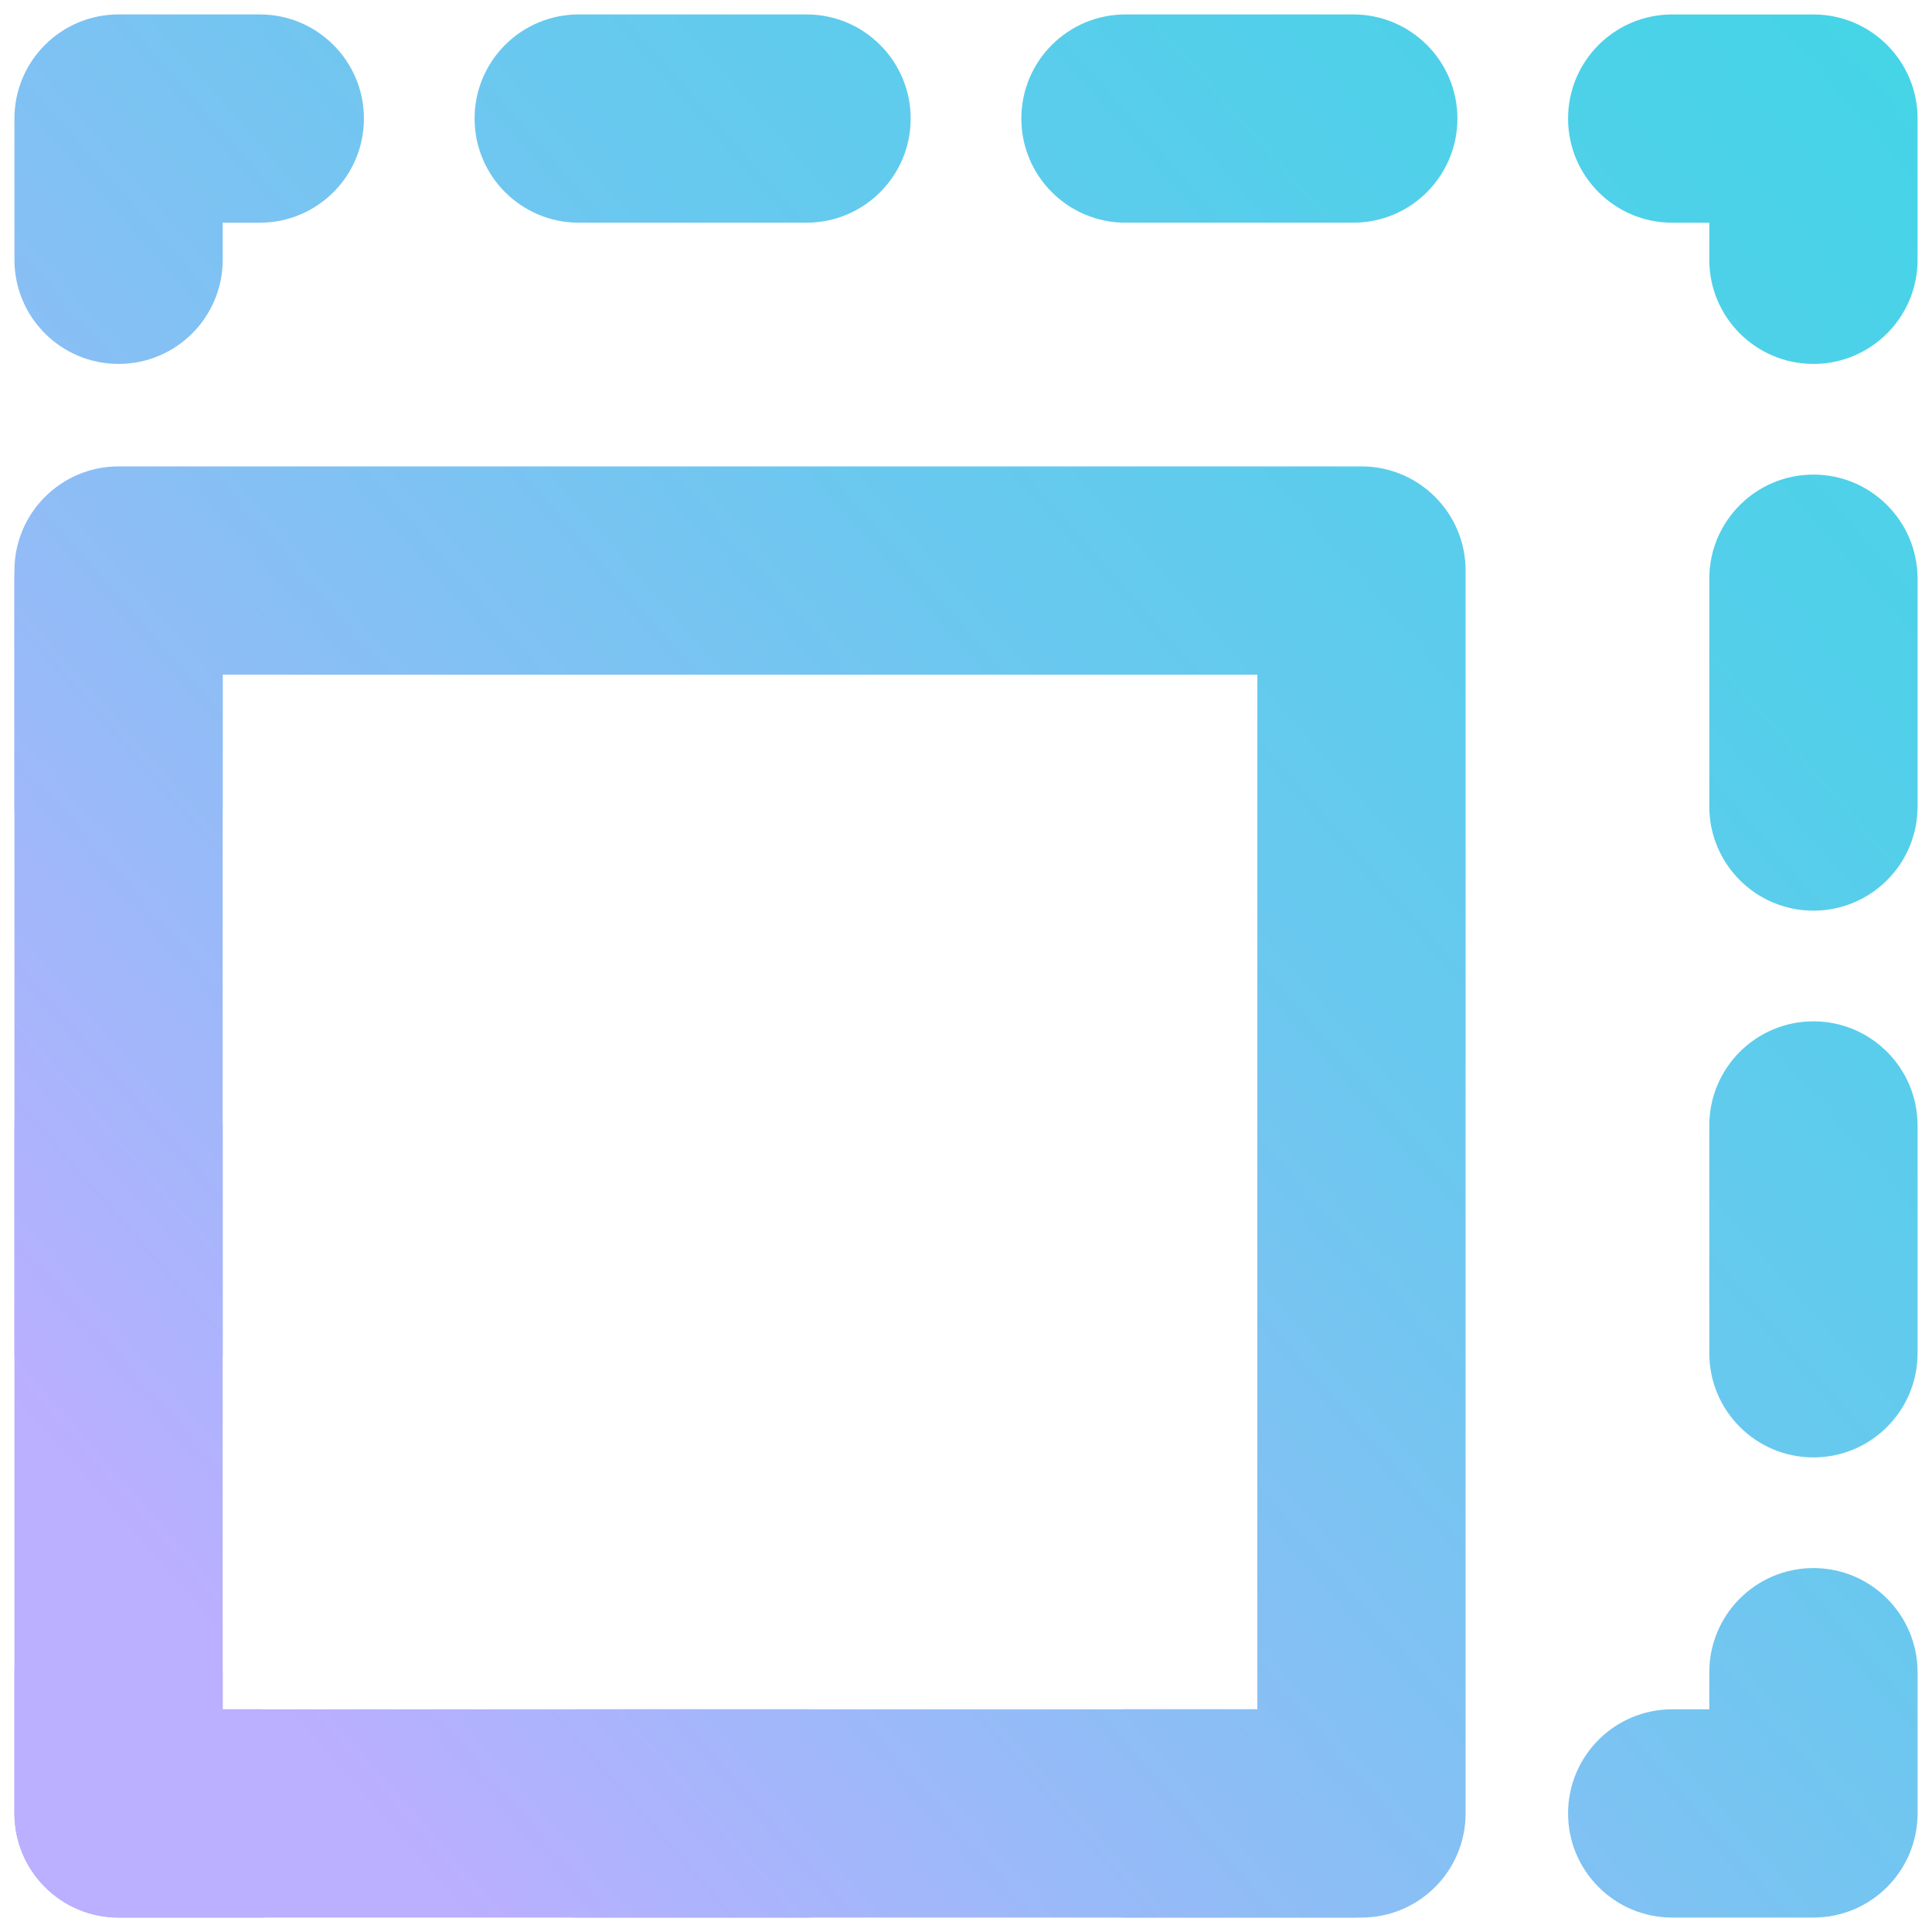
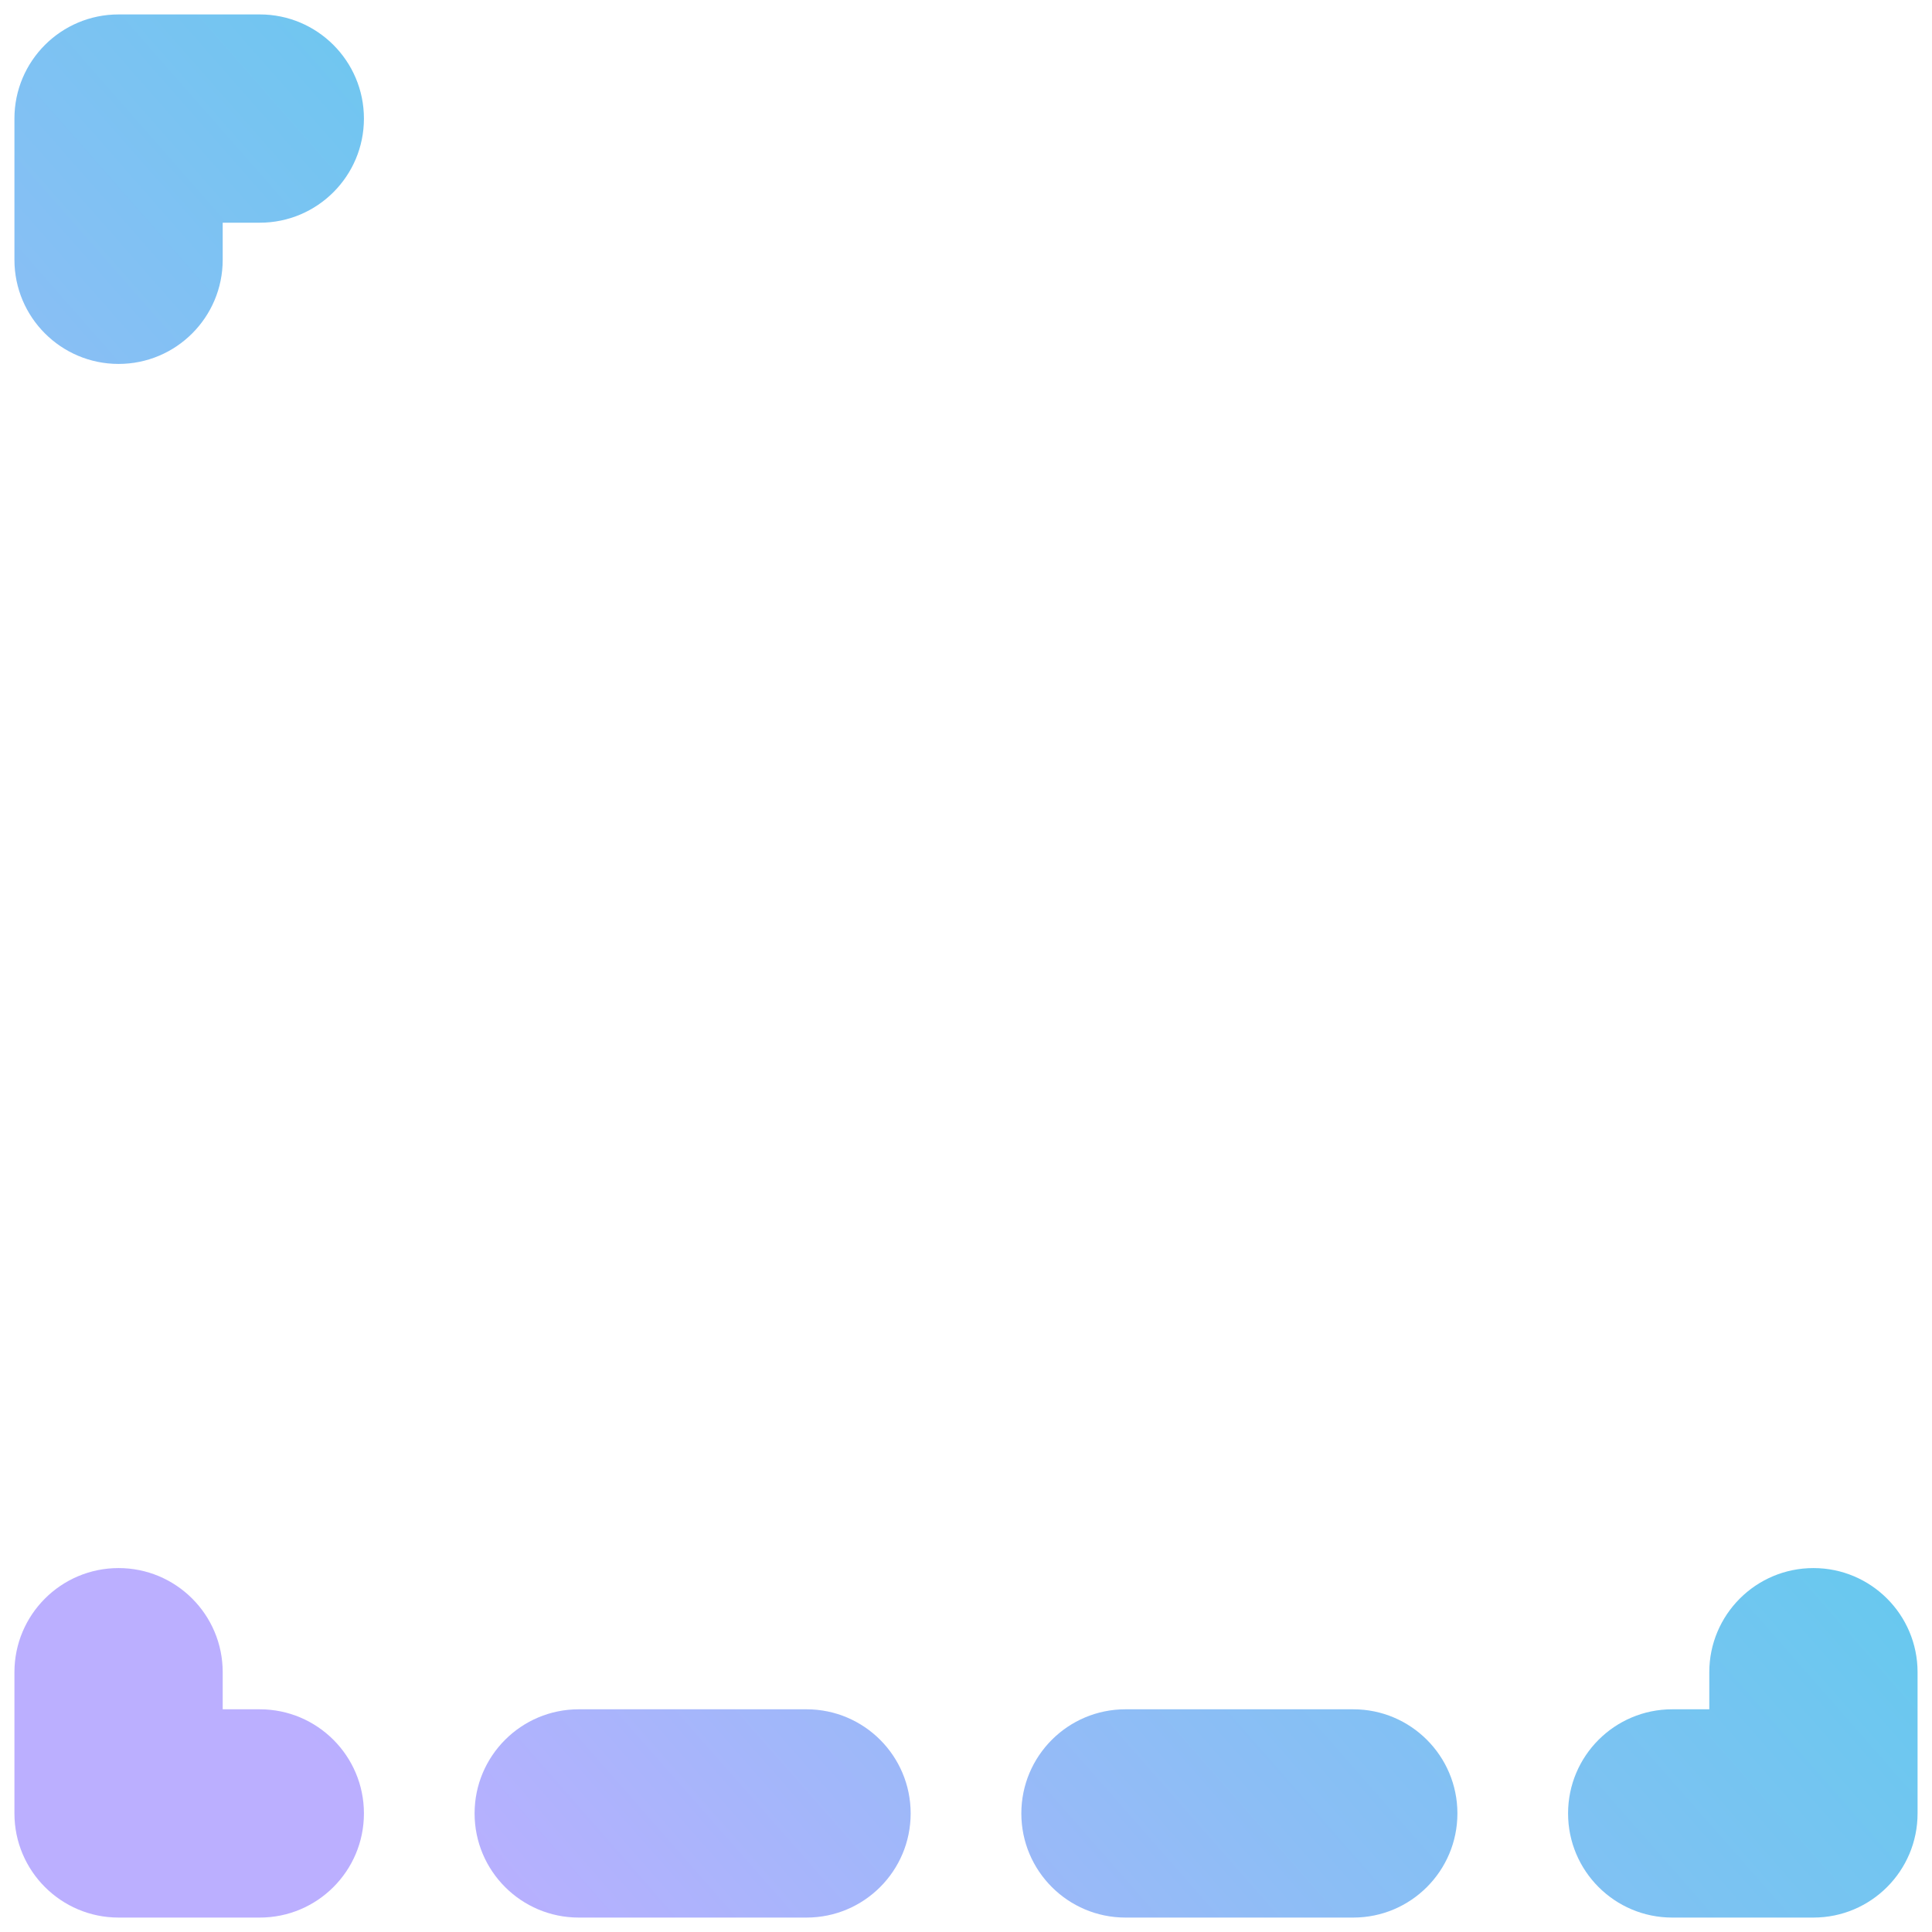
<svg xmlns="http://www.w3.org/2000/svg" version="1.1" id="Layer_1" x="0px" y="0px" width="97.457px" height="97.457px" viewBox="0 0 97.457 97.457" style="enable-background:new 0 0 97.457 97.457;" xml:space="preserve">
  <g id="crop">
    <g>
      <g>
        <linearGradient id="SVGID_1_" gradientUnits="userSpaceOnUse" x1="116.225" y1="109.185" x2="11.327" y2="17.031" gradientTransform="matrix(1 0 0 -1 0 100.002)">
          <stop offset="0" style="stop-color:#40D5E6" />
          <stop offset="0.161" style="stop-color:#45D4E7" />
          <stop offset="0.347" style="stop-color:#53CFEA" />
          <stop offset="0.546" style="stop-color:#6AC8EF" />
          <stop offset="0.754" style="stop-color:#8BBEF5" />
          <stop offset="0.967" style="stop-color:#B4B1FE" />
          <stop offset="1" style="stop-color:#BBAFFF" />
        </linearGradient>
-         <path style="fill:url(#SVGID_1_);" d="M68.677,96.729H5.981c-2.9,0-5.253-2.352-5.253-5.253V28.78c0-2.9,2.352-5.253,5.253-5.253     h62.696c2.9,0,5.253,2.352,5.253,5.253v62.696C73.93,94.377,71.577,96.729,68.677,96.729z M11.233,86.224h52.191V34.033H11.233     V86.224z" />
      </g>
      <g>
        <g>
          <linearGradient id="SVGID_2_" gradientUnits="userSpaceOnUse" x1="153.588" y1="66.655" x2="48.69" y2="-25.499" gradientTransform="matrix(1 0 0 -1 0 100.002)">
            <stop offset="0" style="stop-color:#40D5E6" />
            <stop offset="0.161" style="stop-color:#45D4E7" />
            <stop offset="0.347" style="stop-color:#53CFEA" />
            <stop offset="0.546" style="stop-color:#6AC8EF" />
            <stop offset="0.754" style="stop-color:#8BBEF5" />
            <stop offset="0.967" style="stop-color:#B4B1FE" />
            <stop offset="1" style="stop-color:#BBAFFF" />
          </linearGradient>
          <path style="fill:url(#SVGID_2_);" d="M91.476,96.729h-7.124c-2.9,0-5.253-2.352-5.253-5.253c0-2.901,2.352-5.253,5.253-5.253      h1.871v-1.871c0-2.9,2.352-5.253,5.253-5.253c2.9,0,5.253,2.352,5.253,5.253v7.124C96.729,94.377,94.377,96.729,91.476,96.729z" />
        </g>
        <g>
          <linearGradient id="SVGID_3_" gradientUnits="userSpaceOnUse" x1="136.734" y1="85.84" x2="31.835" y2="-6.314" gradientTransform="matrix(1 0 0 -1 0 100.002)">
            <stop offset="0" style="stop-color:#40D5E6" />
            <stop offset="0.161" style="stop-color:#45D4E7" />
            <stop offset="0.347" style="stop-color:#53CFEA" />
            <stop offset="0.546" style="stop-color:#6AC8EF" />
            <stop offset="0.754" style="stop-color:#8BBEF5" />
            <stop offset="0.967" style="stop-color:#B4B1FE" />
            <stop offset="1" style="stop-color:#BBAFFF" />
          </linearGradient>
          <path style="fill:url(#SVGID_3_);" d="M68.264,96.729H56.773c-2.9,0-5.253-2.352-5.253-5.253c0-2.901,2.352-5.253,5.253-5.253      h11.491c2.9,0,5.253,2.352,5.253,5.253C73.517,94.377,71.164,96.729,68.264,96.729z M40.684,96.729H29.193      c-2.9,0-5.253-2.352-5.253-5.253c0-2.901,2.352-5.253,5.253-5.253h11.491c2.9,0,5.253,2.352,5.253,5.253      C45.937,94.377,43.585,96.729,40.684,96.729z" />
        </g>
        <g>
          <linearGradient id="SVGID_4_" gradientUnits="userSpaceOnUse" x1="117.899" y1="107.279" x2="13.001" y2="15.125" gradientTransform="matrix(1 0 0 -1 0 100.002)">
            <stop offset="0" style="stop-color:#40D5E6" />
            <stop offset="0.161" style="stop-color:#45D4E7" />
            <stop offset="0.347" style="stop-color:#53CFEA" />
            <stop offset="0.546" style="stop-color:#6AC8EF" />
            <stop offset="0.754" style="stop-color:#8BBEF5" />
            <stop offset="0.967" style="stop-color:#B4B1FE" />
            <stop offset="1" style="stop-color:#BBAFFF" />
          </linearGradient>
          <path style="fill:url(#SVGID_4_);" d="M13.106,96.729H5.981c-2.9,0-5.253-2.352-5.253-5.253v-7.124      c0-2.9,2.352-5.253,5.253-5.253s5.253,2.352,5.253,5.253v1.871h1.871c2.9,0,5.253,2.352,5.253,5.253      C18.359,94.377,16.006,96.729,13.106,96.729z" />
        </g>
        <g>
          <linearGradient id="SVGID_5_" gradientUnits="userSpaceOnUse" x1="96.918" y1="131.162" x2="-7.98" y2="39.008" gradientTransform="matrix(1 0 0 -1 0 100.002)">
            <stop offset="0" style="stop-color:#40D5E6" />
            <stop offset="0.161" style="stop-color:#45D4E7" />
            <stop offset="0.347" style="stop-color:#53CFEA" />
            <stop offset="0.546" style="stop-color:#6AC8EF" />
            <stop offset="0.754" style="stop-color:#8BBEF5" />
            <stop offset="0.967" style="stop-color:#B4B1FE" />
            <stop offset="1" style="stop-color:#BBAFFF" />
          </linearGradient>
-           <path style="fill:url(#SVGID_5_);" d="M5.981,73.517c-2.9,0-5.253-2.352-5.253-5.253V56.773c0-2.9,2.352-5.253,5.253-5.253      s5.253,2.352,5.253,5.253v11.491C11.233,71.164,8.882,73.517,5.981,73.517z M5.981,45.937c-2.9,0-5.253-2.352-5.253-5.253      V29.193c0-2.9,2.352-5.253,5.253-5.253s5.253,2.352,5.253,5.253v11.491C11.233,43.585,8.882,45.937,5.981,45.937z" />
        </g>
        <g>
          <linearGradient id="SVGID_6_" gradientUnits="userSpaceOnUse" x1="77.496" y1="153.285" x2="-27.403" y2="61.131" gradientTransform="matrix(1 0 0 -1 0 100.002)">
            <stop offset="0" style="stop-color:#40D5E6" />
            <stop offset="0.161" style="stop-color:#45D4E7" />
            <stop offset="0.347" style="stop-color:#53CFEA" />
            <stop offset="0.546" style="stop-color:#6AC8EF" />
            <stop offset="0.754" style="stop-color:#8BBEF5" />
            <stop offset="0.967" style="stop-color:#B4B1FE" />
            <stop offset="1" style="stop-color:#BBAFFF" />
          </linearGradient>
          <path style="fill:url(#SVGID_6_);" d="M5.981,18.358c-2.9,0-5.253-2.352-5.253-5.253V5.981c0-2.901,2.352-5.253,5.253-5.253      h7.124c2.9,0,5.253,2.352,5.253,5.253s-2.352,5.253-5.253,5.253h-1.871v1.871C11.233,16.006,8.882,18.358,5.981,18.358z" />
        </g>
        <g>
          <linearGradient id="SVGID_7_" gradientUnits="userSpaceOnUse" x1="94.343" y1="134.093" x2="-10.556" y2="41.94" gradientTransform="matrix(1 0 0 -1 0 100.002)">
            <stop offset="0" style="stop-color:#40D5E6" />
            <stop offset="0.161" style="stop-color:#45D4E7" />
            <stop offset="0.347" style="stop-color:#53CFEA" />
            <stop offset="0.546" style="stop-color:#6AC8EF" />
            <stop offset="0.754" style="stop-color:#8BBEF5" />
            <stop offset="0.967" style="stop-color:#B4B1FE" />
            <stop offset="1" style="stop-color:#BBAFFF" />
          </linearGradient>
-           <path style="fill:url(#SVGID_7_);" d="M68.264,11.233H56.773c-2.9,0-5.253-2.352-5.253-5.253s2.352-5.252,5.253-5.252h11.491      c2.9,0,5.253,2.352,5.253,5.253S71.164,11.233,68.264,11.233z M40.684,11.233H29.193c-2.9,0-5.253-2.352-5.253-5.253      s2.353-5.252,5.253-5.252h11.491c2.9,0,5.253,2.352,5.253,5.253S43.585,11.233,40.684,11.233z" />
        </g>
        <g>
          <linearGradient id="SVGID_8_" gradientUnits="userSpaceOnUse" x1="113.178" y1="112.654" x2="8.279" y2="20.5" gradientTransform="matrix(1 0 0 -1 0 100.002)">
            <stop offset="0" style="stop-color:#40D5E6" />
            <stop offset="0.161" style="stop-color:#45D4E7" />
            <stop offset="0.347" style="stop-color:#53CFEA" />
            <stop offset="0.546" style="stop-color:#6AC8EF" />
            <stop offset="0.754" style="stop-color:#8BBEF5" />
            <stop offset="0.967" style="stop-color:#B4B1FE" />
            <stop offset="1" style="stop-color:#BBAFFF" />
          </linearGradient>
-           <path style="fill:url(#SVGID_8_);" d="M91.476,18.358c-2.9,0-5.253-2.352-5.253-5.253v-1.871h-1.871      c-2.9,0-5.253-2.352-5.253-5.253s2.353-5.252,5.253-5.252h7.124c2.9,0,5.253,2.352,5.253,5.253v7.124      C96.729,16.006,94.377,18.358,91.476,18.358z" />
        </g>
        <g>
          <linearGradient id="SVGID_9_" gradientUnits="userSpaceOnUse" x1="134.159" y1="88.771" x2="29.26" y2="-3.383" gradientTransform="matrix(1 0 0 -1 0 100.002)">
            <stop offset="0" style="stop-color:#40D5E6" />
            <stop offset="0.161" style="stop-color:#45D4E7" />
            <stop offset="0.347" style="stop-color:#53CFEA" />
            <stop offset="0.546" style="stop-color:#6AC8EF" />
            <stop offset="0.754" style="stop-color:#8BBEF5" />
            <stop offset="0.967" style="stop-color:#B4B1FE" />
            <stop offset="1" style="stop-color:#BBAFFF" />
          </linearGradient>
-           <path style="fill:url(#SVGID_9_);" d="M91.476,73.517c-2.9,0-5.253-2.352-5.253-5.253V56.773c0-2.9,2.352-5.253,5.253-5.253      c2.9,0,5.253,2.352,5.253,5.253v11.491C96.729,71.164,94.377,73.517,91.476,73.517z M91.476,45.937      c-2.9,0-5.253-2.352-5.253-5.253V29.193c0-2.9,2.352-5.253,5.253-5.253c2.9,0,5.253,2.352,5.253,5.253v11.491      C96.729,43.585,94.377,45.937,91.476,45.937z" />
        </g>
      </g>
    </g>
  </g>
  <g id="Layer_1_1_">
</g>
</svg>